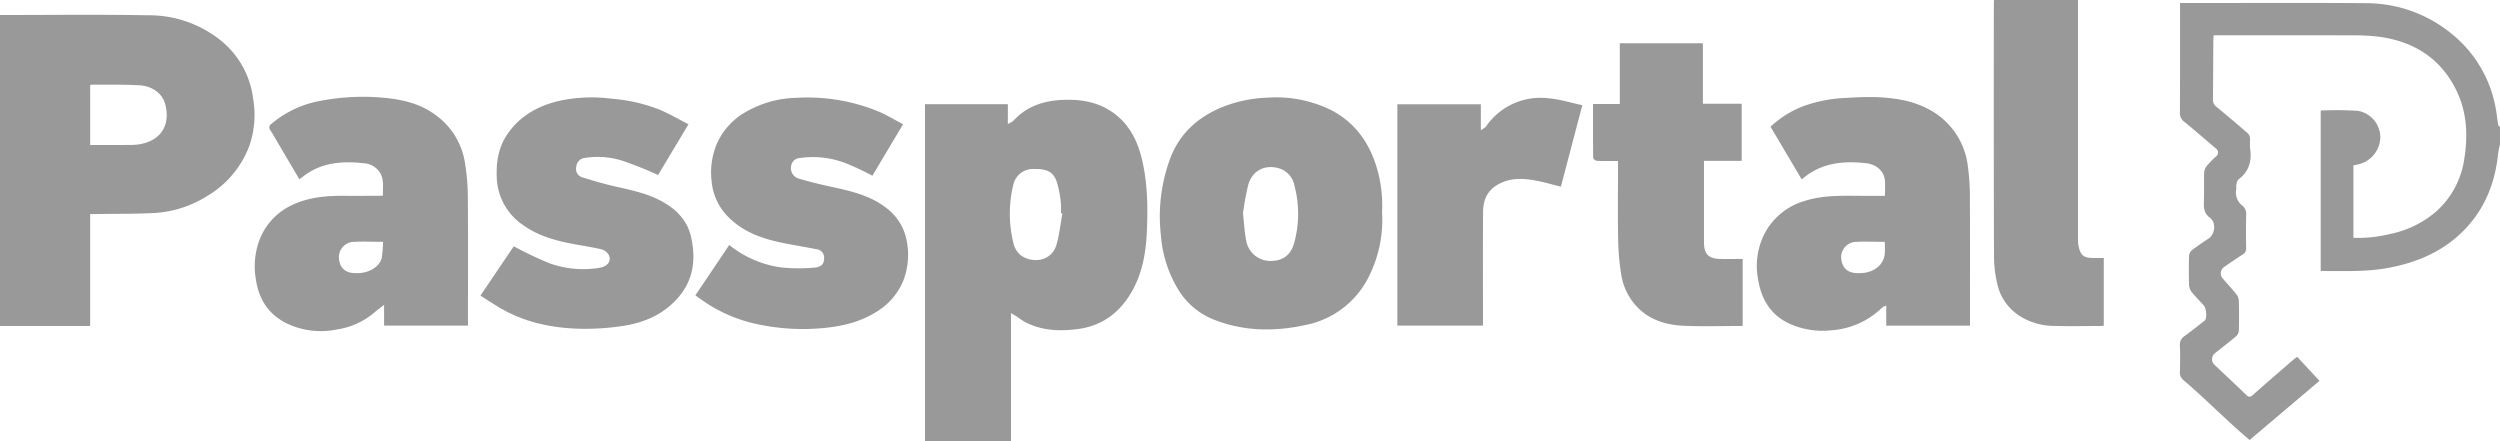
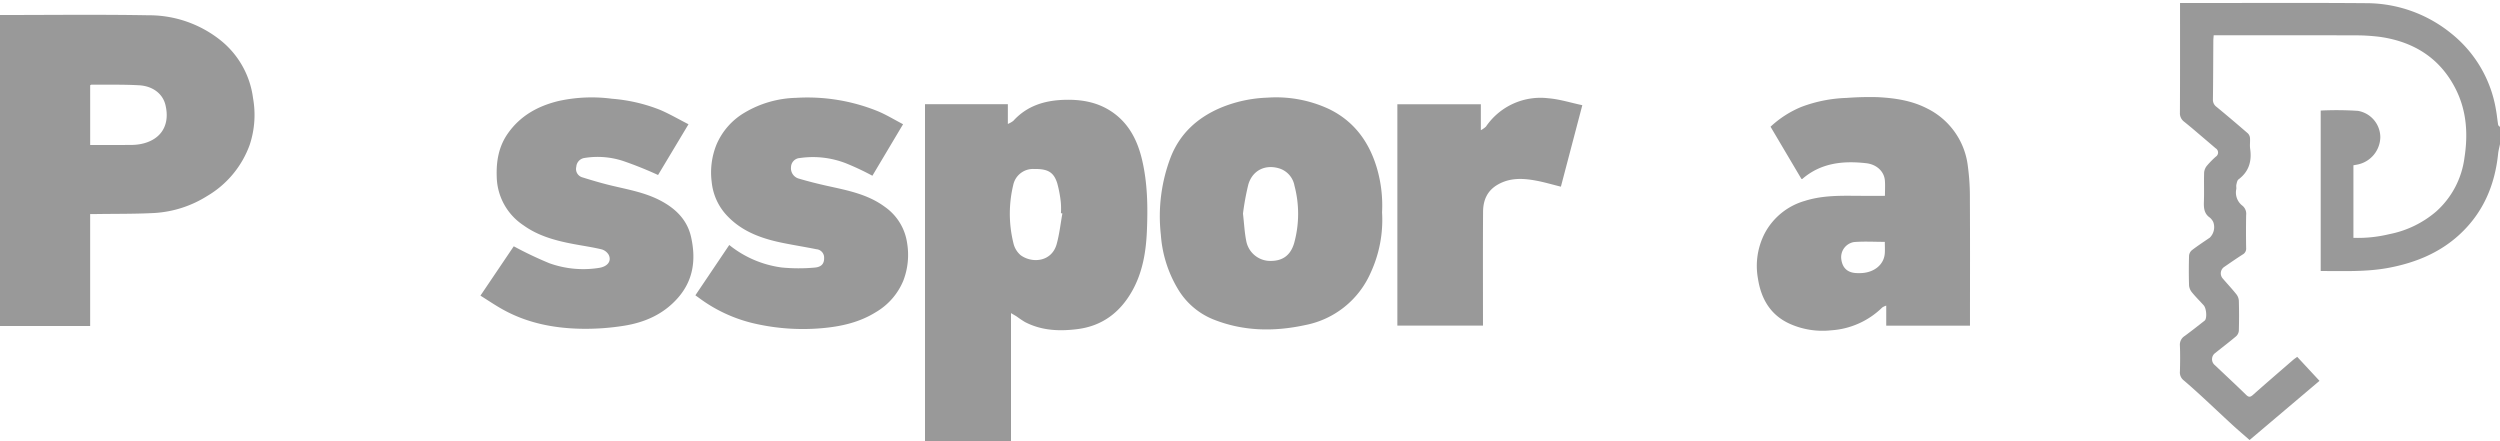
<svg xmlns="http://www.w3.org/2000/svg" width="686.605" height="121.117" viewBox="0 0 686.605 121.117">
  <g transform="translate(849.805 663.354)">
    <g transform="translate(-849.805 -663.354)">
      <path d="M75.195-469.861v-92.493H97.949v5.418a6.52,6.52,0,0,0,1.508-.856c3.738-4.12,8.558-5.591,13.921-5.765,4.535-.146,8.886.538,12.775,3.044,4.872,3.14,7.343,7.892,8.638,13.343,1.529,6.439,1.621,13.006,1.348,19.566-.24,5.787-1.177,11.471-4.088,16.607-3.321,5.86-8.207,9.56-15.022,10.413-4.948.62-9.8.419-14.344-1.931a26.523,26.523,0,0,1-2.246-1.5c-.433-.283-.887-.533-1.624-.972v35.126Zm37.733-62.5-.4-.069a21.309,21.309,0,0,0-.023-2.875,32.211,32.211,0,0,0-.991-5.343c-.979-3.092-2.6-3.98-6.444-3.92a5.539,5.539,0,0,0-5.646,4.418,33.681,33.681,0,0,0,.055,15.954,6.12,6.12,0,0,0,1.985,3.305c3.174,2.315,8.548,1.846,9.9-3.076C112.121-526.7,112.423-529.555,112.928-532.357Z" transform="translate(178.849 590.978)" fill="#999" />
      <path d="M-849.805-648.5c13.593,0,27.189-.168,40.778.072a31.48,31.48,0,0,1,20.016,7.047,24.294,24.294,0,0,1,8.7,15.711,26.11,26.11,0,0,1-.908,12.8,26.9,26.9,0,0,1-11.736,14.11,30.605,30.605,0,0,1-14.337,4.628c-5.332.287-10.683.212-16.026.294-.537.008-1.075,0-1.727,0v30.753h-24.76Zm24.766,35.694c3.779,0,7.424.013,11.069-.009a15.208,15.208,0,0,0,2.59-.205c5.718-1.028,8.38-5.152,7.007-10.8-.731-3.005-3.4-5.171-7.269-5.384-4.327-.238-8.672-.136-13.01-.173-.119,0-.239.1-.388.167Z" transform="translate(849.805 652.623)" fill="#999" />
      <path d="M1418-621.706c-.178.9-.429,1.792-.523,2.7-.9,8.683-4.15,16.259-10.657,22.222-5.485,5.026-12.117,7.7-19.345,9.073-6.163,1.169-12.387.876-18.722.891v-44.072a90.112,90.112,0,0,1,10.213.083,7.383,7.383,0,0,1,6.16,7.216,7.812,7.812,0,0,1-6.086,7.49c-.4.093-.807.149-1.3.238v19.929a36.486,36.486,0,0,0,9.814-1,28,28,0,0,0,12.933-6.248,23.873,23.873,0,0,0,7.744-14.726c1.013-6.477.615-12.83-2.328-18.744-4.259-8.56-11.494-13.119-20.816-14.466a53.315,53.315,0,0,0-7.384-.423c-10.436-.043-20.872-.018-31.308-.017h-7.032c-.048.711-.1,1.112-.1,1.512-.033,5.354-.04,10.709-.109,16.063a2.379,2.379,0,0,0,.986,2.081c2.9,2.379,5.753,4.809,8.588,7.262a2.008,2.008,0,0,1,.6,1.238c.088,1-.092,2.029.05,3.016.492,3.413-.337,6.258-3.194,8.4-.359.27-.47.933-.59,1.439-.092.39.034.828-.028,1.23a4.548,4.548,0,0,0,1.727,4.588,2.855,2.855,0,0,1,.983,2.551q-.076,4.53,0,9.062a1.813,1.813,0,0,1-.961,1.765c-1.691,1.082-3.344,2.227-5,3.368a2.129,2.129,0,0,0-.43,3.255c1.218,1.425,2.505,2.792,3.674,4.256a3.264,3.264,0,0,1,.715,1.8q.114,4.116,0,8.237a2.364,2.364,0,0,1-.766,1.55c-1.848,1.565-3.786,3.024-5.671,4.546a2.1,2.1,0,0,0-.134,3.387c2.853,2.708,5.74,5.38,8.553,8.129.737.72,1.164.675,1.906.016,3.622-3.22,7.3-6.379,10.96-9.554.339-.294.718-.542,1.181-.887l6.12,6.591-19.2,16.251c-1.612-1.416-3.223-2.781-4.778-4.208-2.783-2.555-5.52-5.16-8.3-7.719-1.669-1.536-3.357-3.055-5.088-4.521a2.721,2.721,0,0,1-.966-2.392c.061-2.379.092-4.763-.01-7.139a2.817,2.817,0,0,1,1.341-2.608c1.847-1.366,3.659-2.782,5.462-4.205.694-.547.509-3.345-.263-4.2-1.063-1.184-2.2-2.3-3.207-3.536a3.48,3.48,0,0,1-.815-1.9c-.089-2.743-.081-5.493,0-8.237a2.26,2.26,0,0,1,.83-1.507c1.575-1.2,3.235-2.285,4.868-3.407a4.062,4.062,0,0,0,.932-4.327,3.848,3.848,0,0,0-.908-1.167c-1.628-1.112-1.7-2.7-1.643-4.453.092-2.652-.026-5.31.06-7.962a3.44,3.44,0,0,1,.791-1.87,24.9,24.9,0,0,1,2.4-2.449,1.35,1.35,0,0,0-.01-2.3q-3.1-2.648-6.2-5.28c-.827-.7-1.668-1.385-2.512-2.066a2.853,2.853,0,0,1-1.118-2.46c.05-9.962.029-19.924.029-30.1h1.9c16.387,0,32.774-.092,49.159.04a37.006,37.006,0,0,1,23.291,8.207,33.884,33.884,0,0,1,12.441,21.187c.245,1.33.357,2.683.581,4.018.037.222.332.4.507.6Z" transform="translate(-731.391 661.254)" fill="#999" />
-       <path d="M1167.129-663.354q0,33.023.006,66.045a8.315,8.315,0,0,0,.228,1.881c.506,2.151,1.375,2.852,3.6,2.922,1.046.033,2.095.005,3.249.005v18.6c-.353.028-.7.08-1.057.081-4.257,0-8.516.093-12.769-.029a17.662,17.662,0,0,1-9.034-2.578,13.994,13.994,0,0,1-6.417-9.082,33.955,33.955,0,0,1-.88-7.409q-.1-34.533-.037-69.066c0-.457.029-.914.045-1.371Z" transform="translate(-596.423 663.354)" fill="#999" />
-       <path d="M-559.748-539.43c-.1-2.182.386-4.316-.822-6.3a5.688,5.688,0,0,0-4.55-2.594c-6.151-.668-12.066-.147-17.077,4.068a2.68,2.68,0,0,1-.563.265q-2.571-4.359-5.153-8.737c-.918-1.558-1.807-3.133-2.764-4.667a1.116,1.116,0,0,1,.261-1.718,28.65,28.65,0,0,1,12.005-6.035,61.812,61.812,0,0,1,16.69-1.312c6.1.367,12.069,1.38,17.071,5.387a19.868,19.868,0,0,1,7.387,12.474,59.244,59.244,0,0,1,.821,9.488c.1,11.212.037,22.426.037,33.639v1.753h-23.038v-5.7c-1.092.853-1.909,1.426-2.652,2.084a20.666,20.666,0,0,1-10.652,4.732,21.6,21.6,0,0,1-13.781-1.9c-4.786-2.5-7.393-6.629-8.131-11.985a20.428,20.428,0,0,1,1.395-11.727,17.448,17.448,0,0,1,8.612-8.653c4.375-2.046,9.051-2.525,13.812-2.5,3.3.016,6.591,0,9.886,0C-560.6-539.368-560.242-539.4-559.748-539.43Zm.028,12.7c-3.064,0-5.844-.159-8.6.052a4.209,4.209,0,0,0-3.53,4.365c.179,2.608,1.6,4.042,4.141,4.164a12.919,12.919,0,0,0,1.641-.01c2.922-.235,5.532-1.985,5.981-4.205A36.05,36.05,0,0,0-559.72-526.729Z" transform="translate(664.931 593.148)" fill="#999" />
      <path d="M942.288-539.218c0-1.536.082-2.866-.018-4.183-.188-2.487-2.227-4.449-5.149-4.777-6.356-.713-12.424-.1-17.533,4.322-.026.023-.089,0-.239,0L910.864-558.2a28.033,28.033,0,0,1,8.434-5.429,38.415,38.415,0,0,1,12.469-2.482,84,84,0,0,1,8.475-.209c4.72.237,9.393.913,13.67,3.13a20.285,20.285,0,0,1,11.146,15.867,62.731,62.731,0,0,1,.556,8.843c.062,11.075.025,22.151.025,33.227v1.7h-23v-5.516a4.392,4.392,0,0,0-1.093.514,22.089,22.089,0,0,1-14.089,6.274,21.964,21.964,0,0,1-11.147-1.72c-5.38-2.362-8.025-6.817-8.9-12.471a19.518,19.518,0,0,1,1.912-12.554,18.1,18.1,0,0,1,10.944-8.8c4.271-1.36,8.675-1.444,13.1-1.406C936.286-539.2,939.205-539.218,942.288-539.218Zm-.039,12.641c-2.943,0-5.725-.168-8.475.055a4.22,4.22,0,0,0-3.51,4.4c.213,2.557,1.6,3.972,4.061,4.111a13.752,13.752,0,0,0,1.645,0c3.484-.222,6.035-2.382,6.268-5.359C942.318-524.411,942.249-525.465,942.249-526.577Z" transform="translate(-424.599 593.002)" fill="#999" />
      <path d="M371.143-534.319a34.617,34.617,0,0,1-3.172,16.667,24.732,24.732,0,0,1-17.924,14.28c-8.623,1.864-17.128,1.734-25.416-1.62A20.027,20.027,0,0,1,315-513.4a33.442,33.442,0,0,1-4.612-14.768,45.5,45.5,0,0,1,2.742-21.4c2.557-6.441,7.3-10.724,13.544-13.422a36.581,36.581,0,0,1,12.931-2.836,34.361,34.361,0,0,1,17.026,3.153c6.89,3.364,11.012,9.077,13.132,16.331A36.564,36.564,0,0,1,371.143-534.319Zm-38.2.317c.329,2.905.435,5.188.874,7.4a6.726,6.726,0,0,0,6.155,5.6c3.614.183,5.985-1.323,7.032-4.9a30.21,30.21,0,0,0,.079-15.754,6.1,6.1,0,0,0-3.942-4.662c-3.928-1.318-7.564.361-8.731,4.35A70.152,70.152,0,0,0,332.947-534Z" transform="translate(8.431 592.648)" fill="#999" />
      <path d="M-97.378-558.473l-8.426,14.149a72.935,72.935,0,0,0-7.218-3.4,24.988,24.988,0,0,0-12.7-1.465,2.571,2.571,0,0,0-2.432,2.492,2.951,2.951,0,0,0,2.11,3.152c2.6.763,5.234,1.433,7.881,2.018,5.526,1.221,11.116,2.279,15.794,5.759a14.642,14.642,0,0,1,6.1,9.923,19.762,19.762,0,0,1-1.025,10.3,17.929,17.929,0,0,1-7.533,8.67c-4.521,2.828-9.559,3.956-14.813,4.417a59.535,59.535,0,0,1-17.888-1.128,40.738,40.738,0,0,1-15.718-7.055c-.325-.24-.655-.474-1.173-.847l9.306-13.817a29.021,29.021,0,0,0,14.442,6.185,48.928,48.928,0,0,0,8.97.025c1.843-.14,2.683-1.028,2.64-2.655a2.3,2.3,0,0,0-2.133-2.393c-3.017-.611-6.06-1.092-9.077-1.7-5.717-1.154-11.134-3.009-15.3-7.357a15.69,15.69,0,0,1-4.367-9.416,20.4,20.4,0,0,1,1.314-10.253,18.63,18.63,0,0,1,7.771-8.812,28.941,28.941,0,0,1,14.078-4.037,51.386,51.386,0,0,1,22.34,3.621C-102.059-561.128-99.853-559.763-97.378-558.473Z" transform="translate(345.399 592.59)" fill="#999" />
      <path d="M-369.361-511.469l9.15-13.552a102.739,102.739,0,0,0,9.736,4.638,27.548,27.548,0,0,0,13.7,1.293c2.286-.357,3.472-1.811,2.662-3.539a3.278,3.278,0,0,0-1.979-1.552c-2.548-.609-5.154-.974-7.732-1.463-4.876-.923-9.632-2.195-13.739-5.153a16.356,16.356,0,0,1-7.324-13.256c-.158-4.322.529-8.367,3.063-11.969,3.436-4.886,8.3-7.553,13.976-8.913a42.287,42.287,0,0,1,14.6-.608,45.289,45.289,0,0,1,13.307,3.091c2.633,1.145,5.134,2.595,7.719,3.919l-8.357,13.935a102.216,102.216,0,0,0-9.61-3.856,22.447,22.447,0,0,0-10.637-.815,2.615,2.615,0,0,0-2.21,2.425,2.385,2.385,0,0,0,1.567,2.859c2.8.877,5.615,1.708,8.466,2.38,4.361,1.028,8.785,1.839,12.82,3.9,4.291,2.194,7.609,5.317,8.686,10.2,1.344,6.092.668,11.782-3.669,16.7-3.949,4.479-9.082,6.7-14.756,7.607a67.052,67.052,0,0,1-12.089.823c-7.5-.173-14.768-1.655-21.4-5.393C-365.416-508.893-367.321-510.191-369.361-511.469Z" transform="translate(501.311 592.661)" fill="#999" />
-       <path d="M750.076-587.759c-2.047,0-3.918.046-5.783-.039-.372-.017-1.031-.526-1.035-.815-.065-4.886-.046-9.774-.046-14.789h7.353v-16.688h22.823v16.609H784.04v15.7H773.687v1.339q0,10.5,0,21c0,3.276,1.25,4.545,4.532,4.591,2,.027,4.009,0,6.095,0v18.372c-.357.016-.666.041-.974.041-5.033,0-10.074.164-15.1-.055-5.046-.221-9.731-1.625-13.286-5.575a16.576,16.576,0,0,1-4.013-8.625,68.192,68.192,0,0,1-.832-9.486c-.122-6.633-.037-13.269-.037-19.9Z" transform="translate(-305.701 631.971)" fill="#999" />
      <path d="M598.356-563.411l-5.884,22.378c-2.364-.582-4.647-1.269-6.978-1.689-3.52-.635-7-.793-10.322,1.1-2.97,1.689-4.051,4.338-4.073,7.482-.067,9.836-.025,19.673-.025,29.509v1.759H547.56v-60.8h22.928v7.13a6.492,6.492,0,0,0,1.4-.987,18.113,18.113,0,0,1,17.133-7.784C592.136-565.058,595.188-564.081,598.356-563.411Z" transform="translate(-163.785 592.301)" fill="#999" />
    </g>
  </g>
</svg>